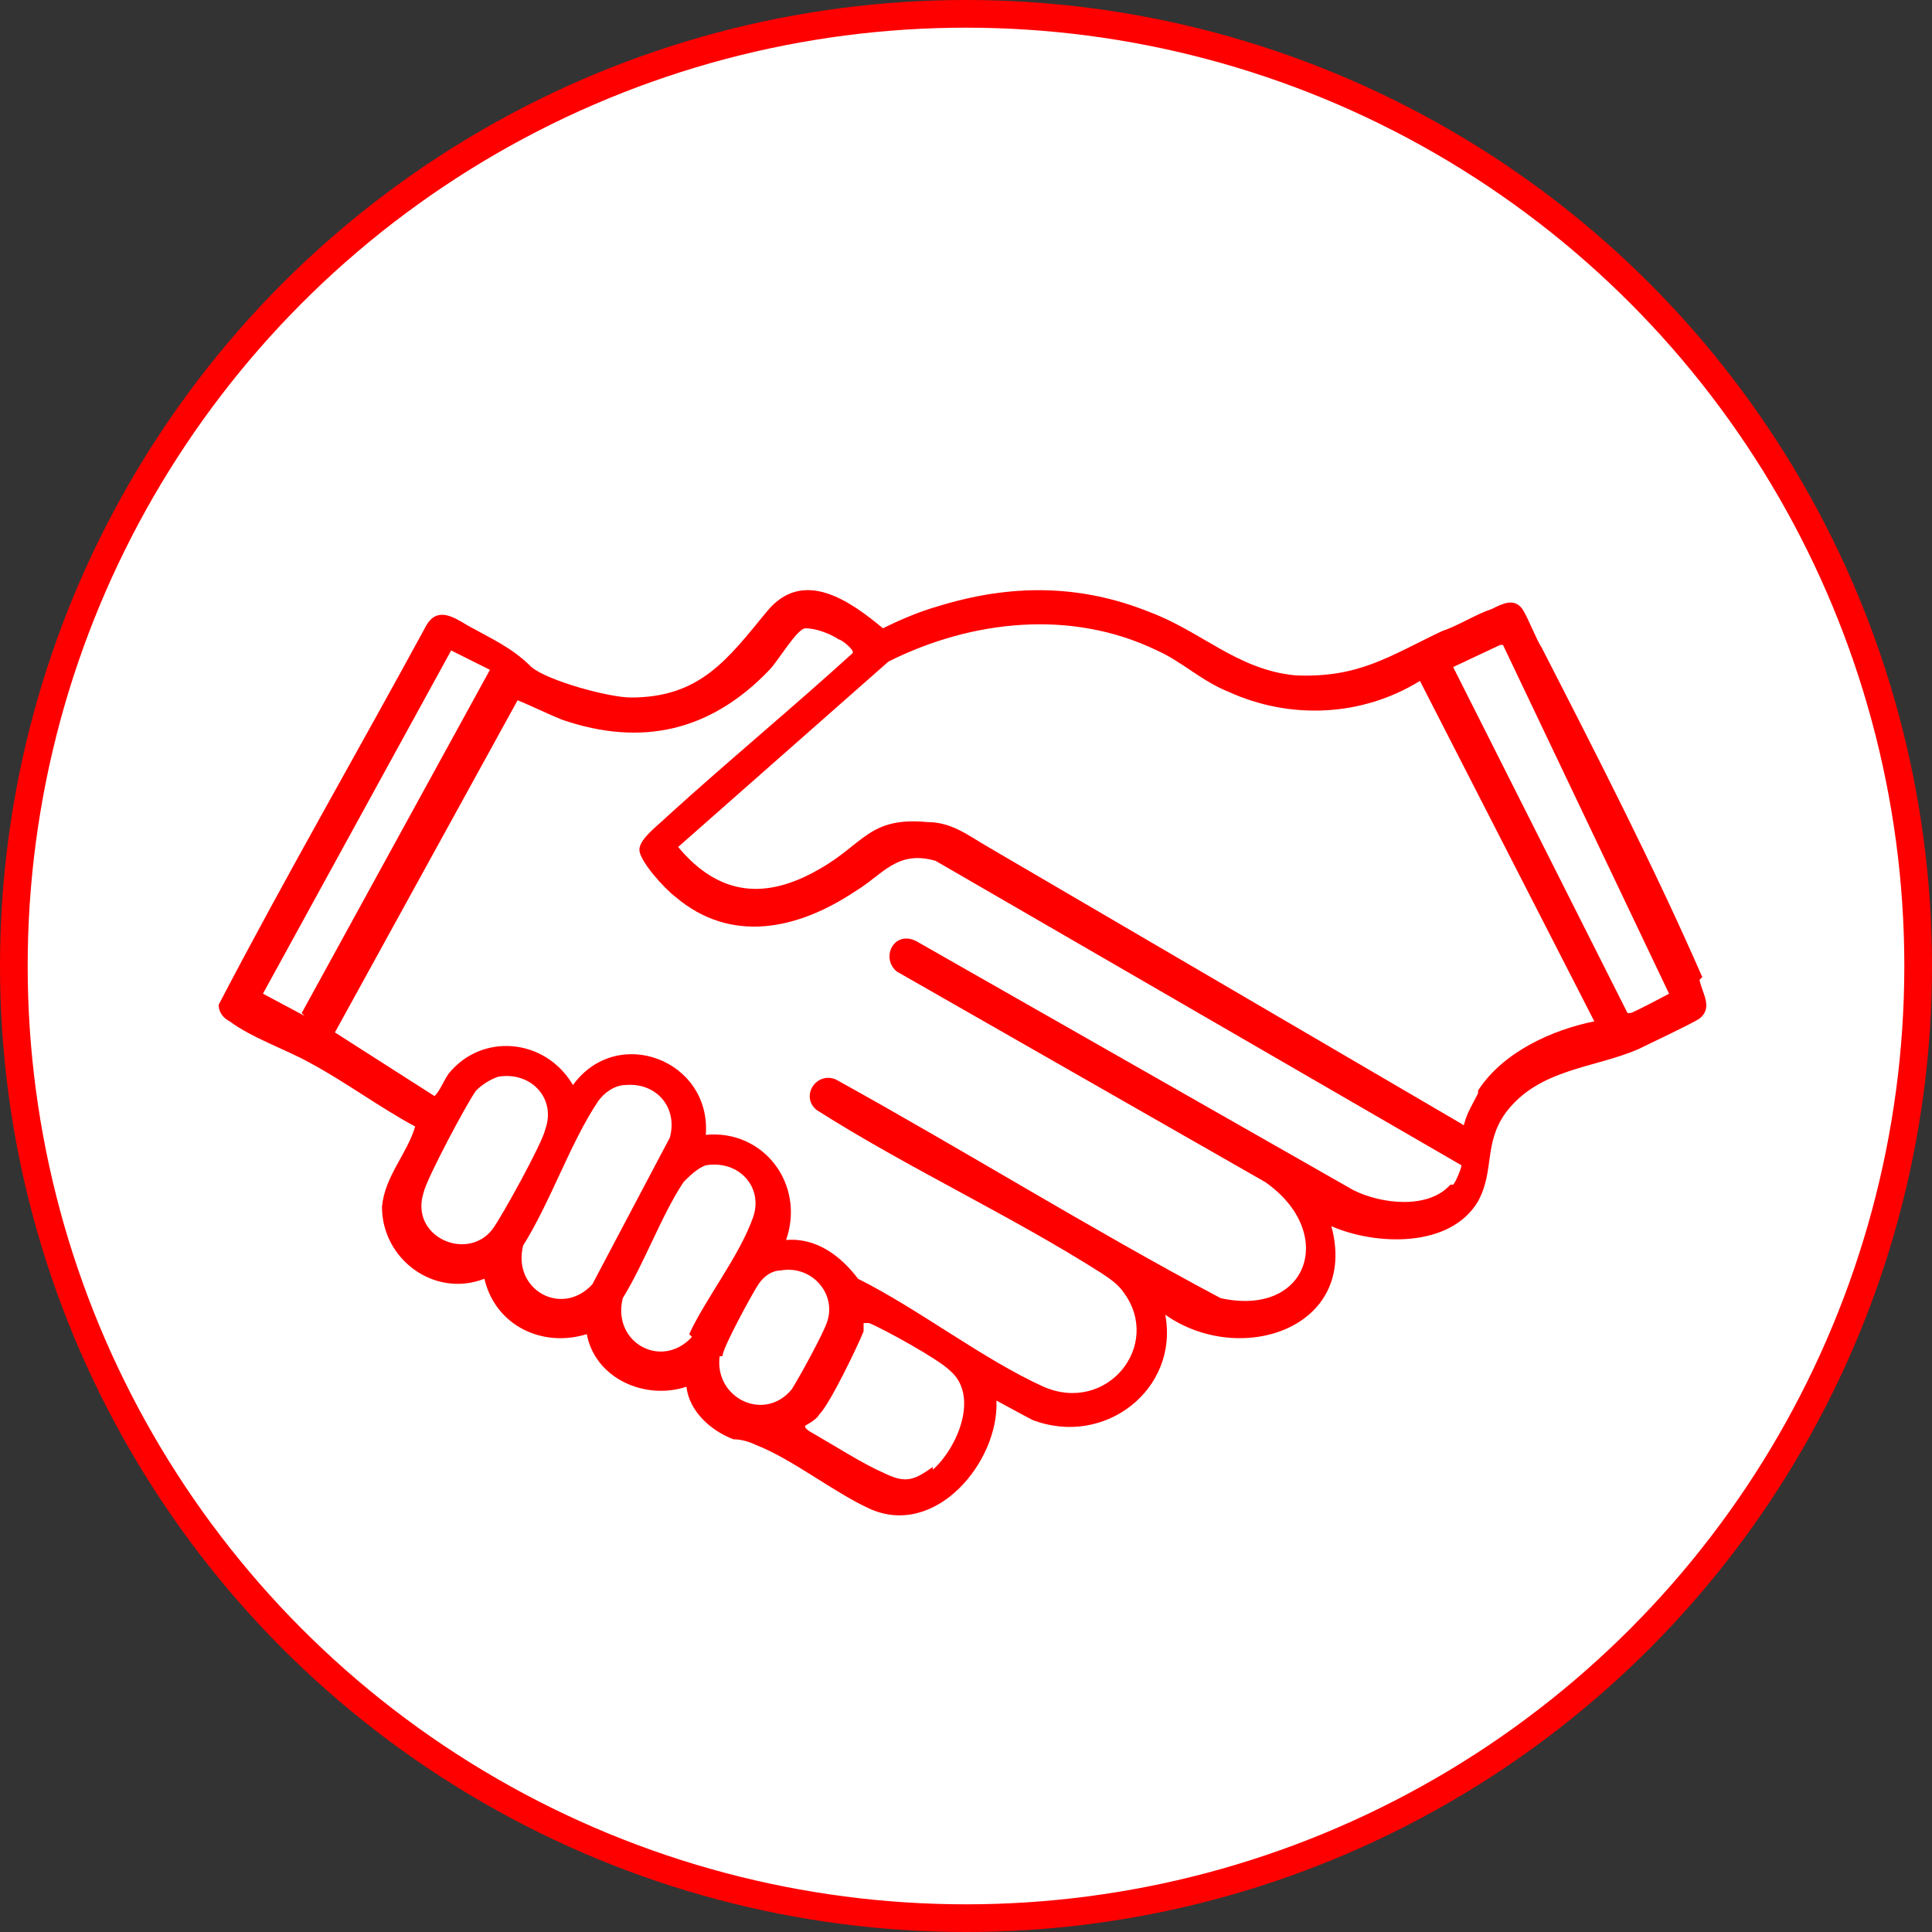
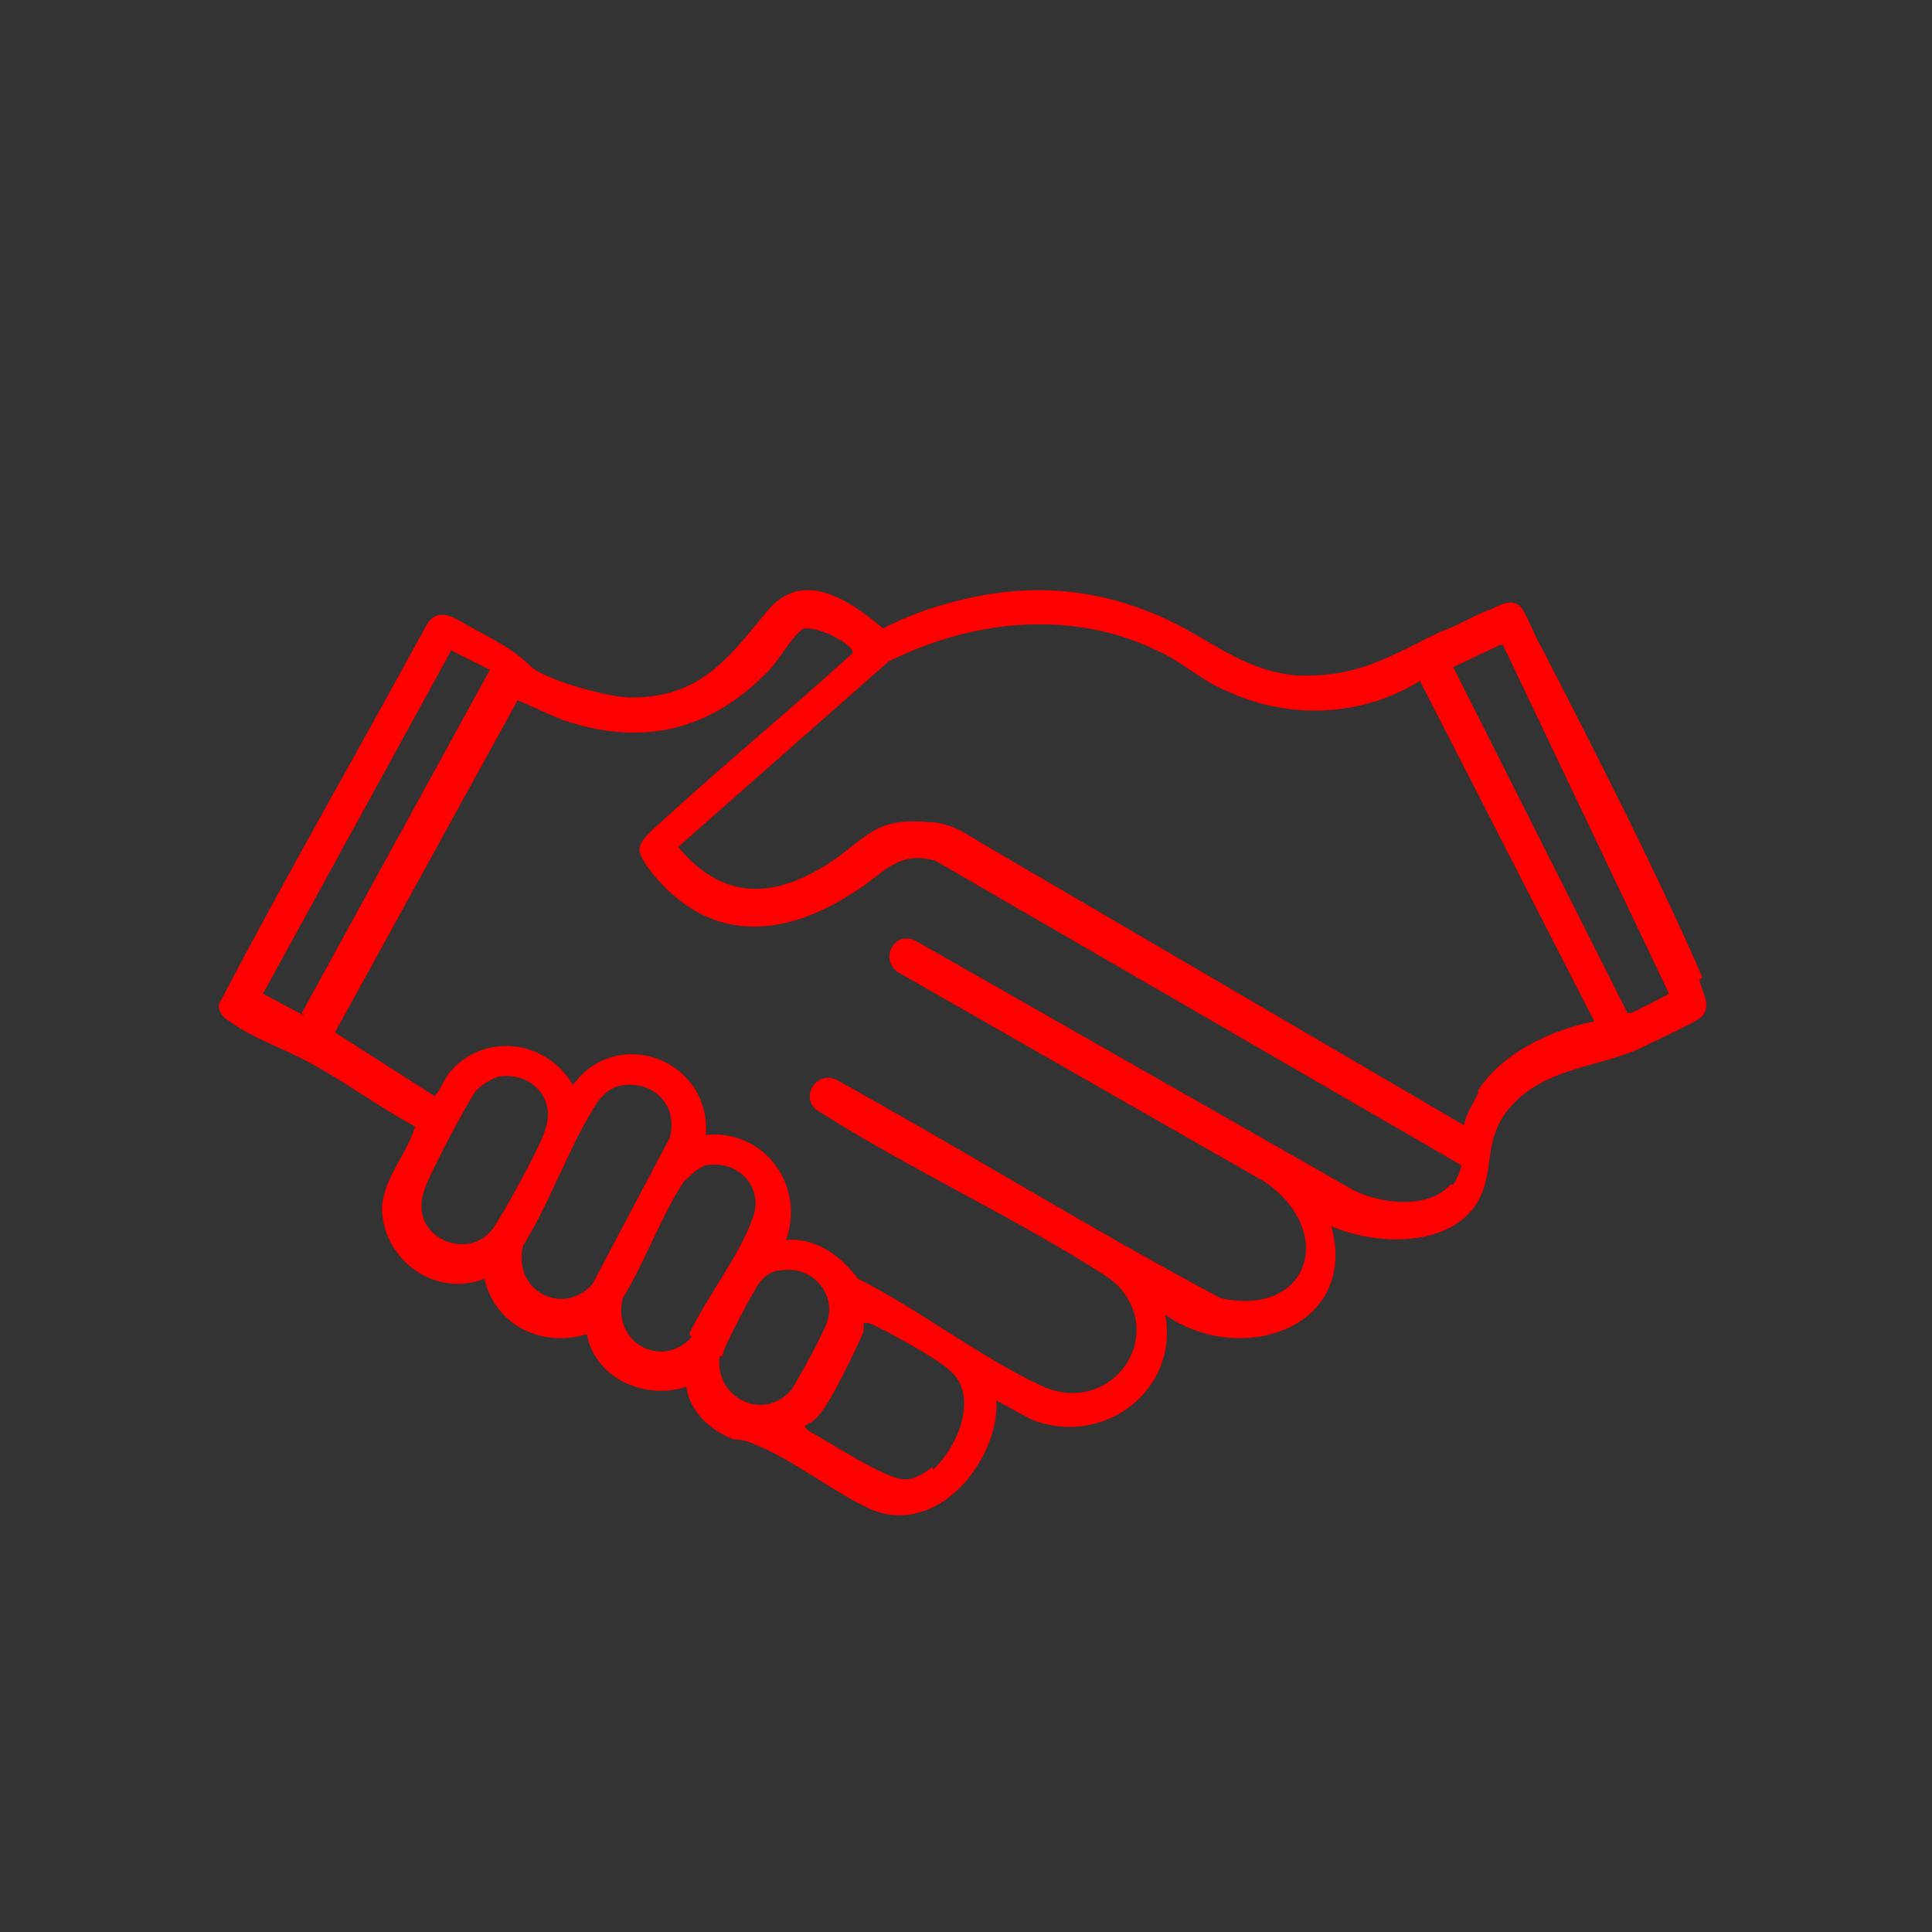
<svg xmlns="http://www.w3.org/2000/svg" id="Layer_4" version="1.1" viewBox="0 0 69.8 69.8">
  <rect x="0" y="0" width="69.8" height="69.8" fill="#333333" stroke="none" />
  <defs>
    <style> .st0 { fill: #fff; stroke: red; stroke-miterlimit: 10; } .st1 { fill: red; } </style>
  </defs>
-   <circle class="st0" cx="34.9" cy="34.9" r="34.4" />
  <path class="st1" d="M61.5,35.3c-1.7-3.9-3.8-8-5.8-11.9-.2-.3-.5-1.1-.7-1.4-.3-.4-.7-.2-1.1,0-.6.2-1.2.6-1.8.8-1.9.9-3,1.7-5.3,1.6-2.1-.2-3.4-1.6-5.3-2.3-2.5-1-5-1-7.6-.2-.7.2-1.4.5-2,.8-1.2-1-2.9-2.2-4.2-.6-1.4,1.7-2.4,3.1-4.9,3.1-.8,0-3-.6-3.6-1.1-.7-.7-1.4-1-2.3-1.5-.5-.3-1.1-.7-1.5,0-2.5,4.6-5.1,9.1-7.5,13.7,0,.3.2.5.4.6.8.6,2,1,2.9,1.5,1.3.7,2.5,1.6,3.8,2.3-.3,1-1.1,1.8-1.2,2.9,0,1.9,1.9,3.3,3.7,2.6.4,1.7,2.1,2.5,3.7,2,.3,1.6,2.1,2.4,3.6,1.9.1.9.9,1.6,1.7,1.9.3,0,.6.1.8.2,1.3.5,2.8,1.7,4.1,2.3,2.4,1.1,4.7-1.7,4.6-3.9,0,0,1.1.6,1.3.7,2.6,1,5.3-1.1,4.8-3.8,2.7,1.9,7,.5,6-3.2,1.6.7,4.3.8,5.3-.9.6-1.1.2-2.1,1-3.2,1.2-1.6,3.2-1.6,4.8-2.3.4-.2,1.9-.9,2.2-1.1.5-.4.1-.9,0-1.4ZM11,36.7l-1.5-.8,6.8-12.4h0c0,0,1.4.7,1.4.7l-6.8,12.4ZM17.8,44.4c-.9,1.2-3,.3-2.5-1.3.1-.5,1.6-3.3,1.9-3.7.2-.2.5-.4.8-.5,1.2-.2,2.1.8,1.7,1.9-.1.5-1.6,3.2-1.9,3.6ZM21.4,46.4c-1.1,1.2-2.9.2-2.5-1.4,1-1.6,1.7-3.7,2.7-5.2.2-.3.6-.6,1-.6,1.1-.1,1.9.8,1.6,1.9l-2.8,5.3ZM25,48.3c-1.1,1.2-2.9.2-2.5-1.4.8-1.3,1.4-3,2.2-4.2.2-.2.5-.5.8-.6,1.2-.2,2.1.8,1.7,1.9-.5,1.4-1.7,2.9-2.3,4.2ZM26.1,49c0-.3,1.1-2.3,1.3-2.6.2-.3.5-.5.8-.5,1.1-.2,2,.8,1.7,1.8-.1.4-1.1,2.2-1.3,2.5-1,1.2-2.8.3-2.6-1.2ZM33.7,53c-.7.5-1,.6-1.8.2-.7-.3-1.8-1-2.5-1.4,0,0-.4-.2-.3-.3,0,0,.4-.2.5-.4.4-.4,1.4-2.5,1.6-3,0-.1,0-.2,0-.3,0,0,.1,0,.2,0,.5.2,2.5,1.3,2.9,1.7,1.1.9.3,2.8-.6,3.6ZM52.4,42.8c-.8.9-2.5.7-3.5.2l-15.8-9c-.8-.4-1.3.6-.7,1.1l13.3,7.6c2.6,1.8,1.6,4.9-1.6,4.2-4.7-2.5-9.2-5.3-13.9-7.9-.7-.3-1.3.6-.7,1.1,3.3,2.1,7,3.8,10.3,5.9.3.2.6.4.8.7,1.4,1.9-.6,4.4-2.9,3.4-2.2-1-4.5-2.8-6.7-3.9-.6-.8-1.5-1.5-2.6-1.4.7-2-.8-4-2.9-3.8.2-2.7-3.2-4-4.8-1.8-1-1.7-3.3-1.9-4.5-.4-.2.3-.3.6-.5.8l-3.6-2.3,6.6-12c.5.2,1.1.5,1.6.7,2.9,1,5.4.4,7.5-1.8.3-.3,1-1.5,1.3-1.5.4,0,.9.2,1.2.4.1,0,.6.4.5.5-2.2,2-4.5,3.9-6.7,5.9-.3.3-1,.8-1,1.2,0,.4.9,1.4,1.3,1.7,2,1.7,4.4,1.2,6.5-.2,1-.6,1.5-1.5,2.9-1.1l19,11c0,.1-.2.6-.3.7ZM53.4,39.5c-.2.4-.4.7-.5,1.1,0,0,0,.1-.1,0l-17.1-10c-.7-.4-1.3-.9-2.2-.9-2.1-.2-2.3.8-3.9,1.7-1.9,1.1-3.6,1-5.1-.8l7.6-6.7c3-1.5,6.6-1.9,9.7-.4.9.4,1.6,1.1,2.6,1.5,2.2,1,4.8.9,6.9-.4l6.3,12.3c-1.5.3-3.3,1.1-4.2,2.5ZM59,36.6c0,0-.1,0-.2,0l-6.3-12.5,1.7-.8h.1c0,0,6,12.6,6,12.6,0,0-1.3.7-1.4.7Z" />
</svg>